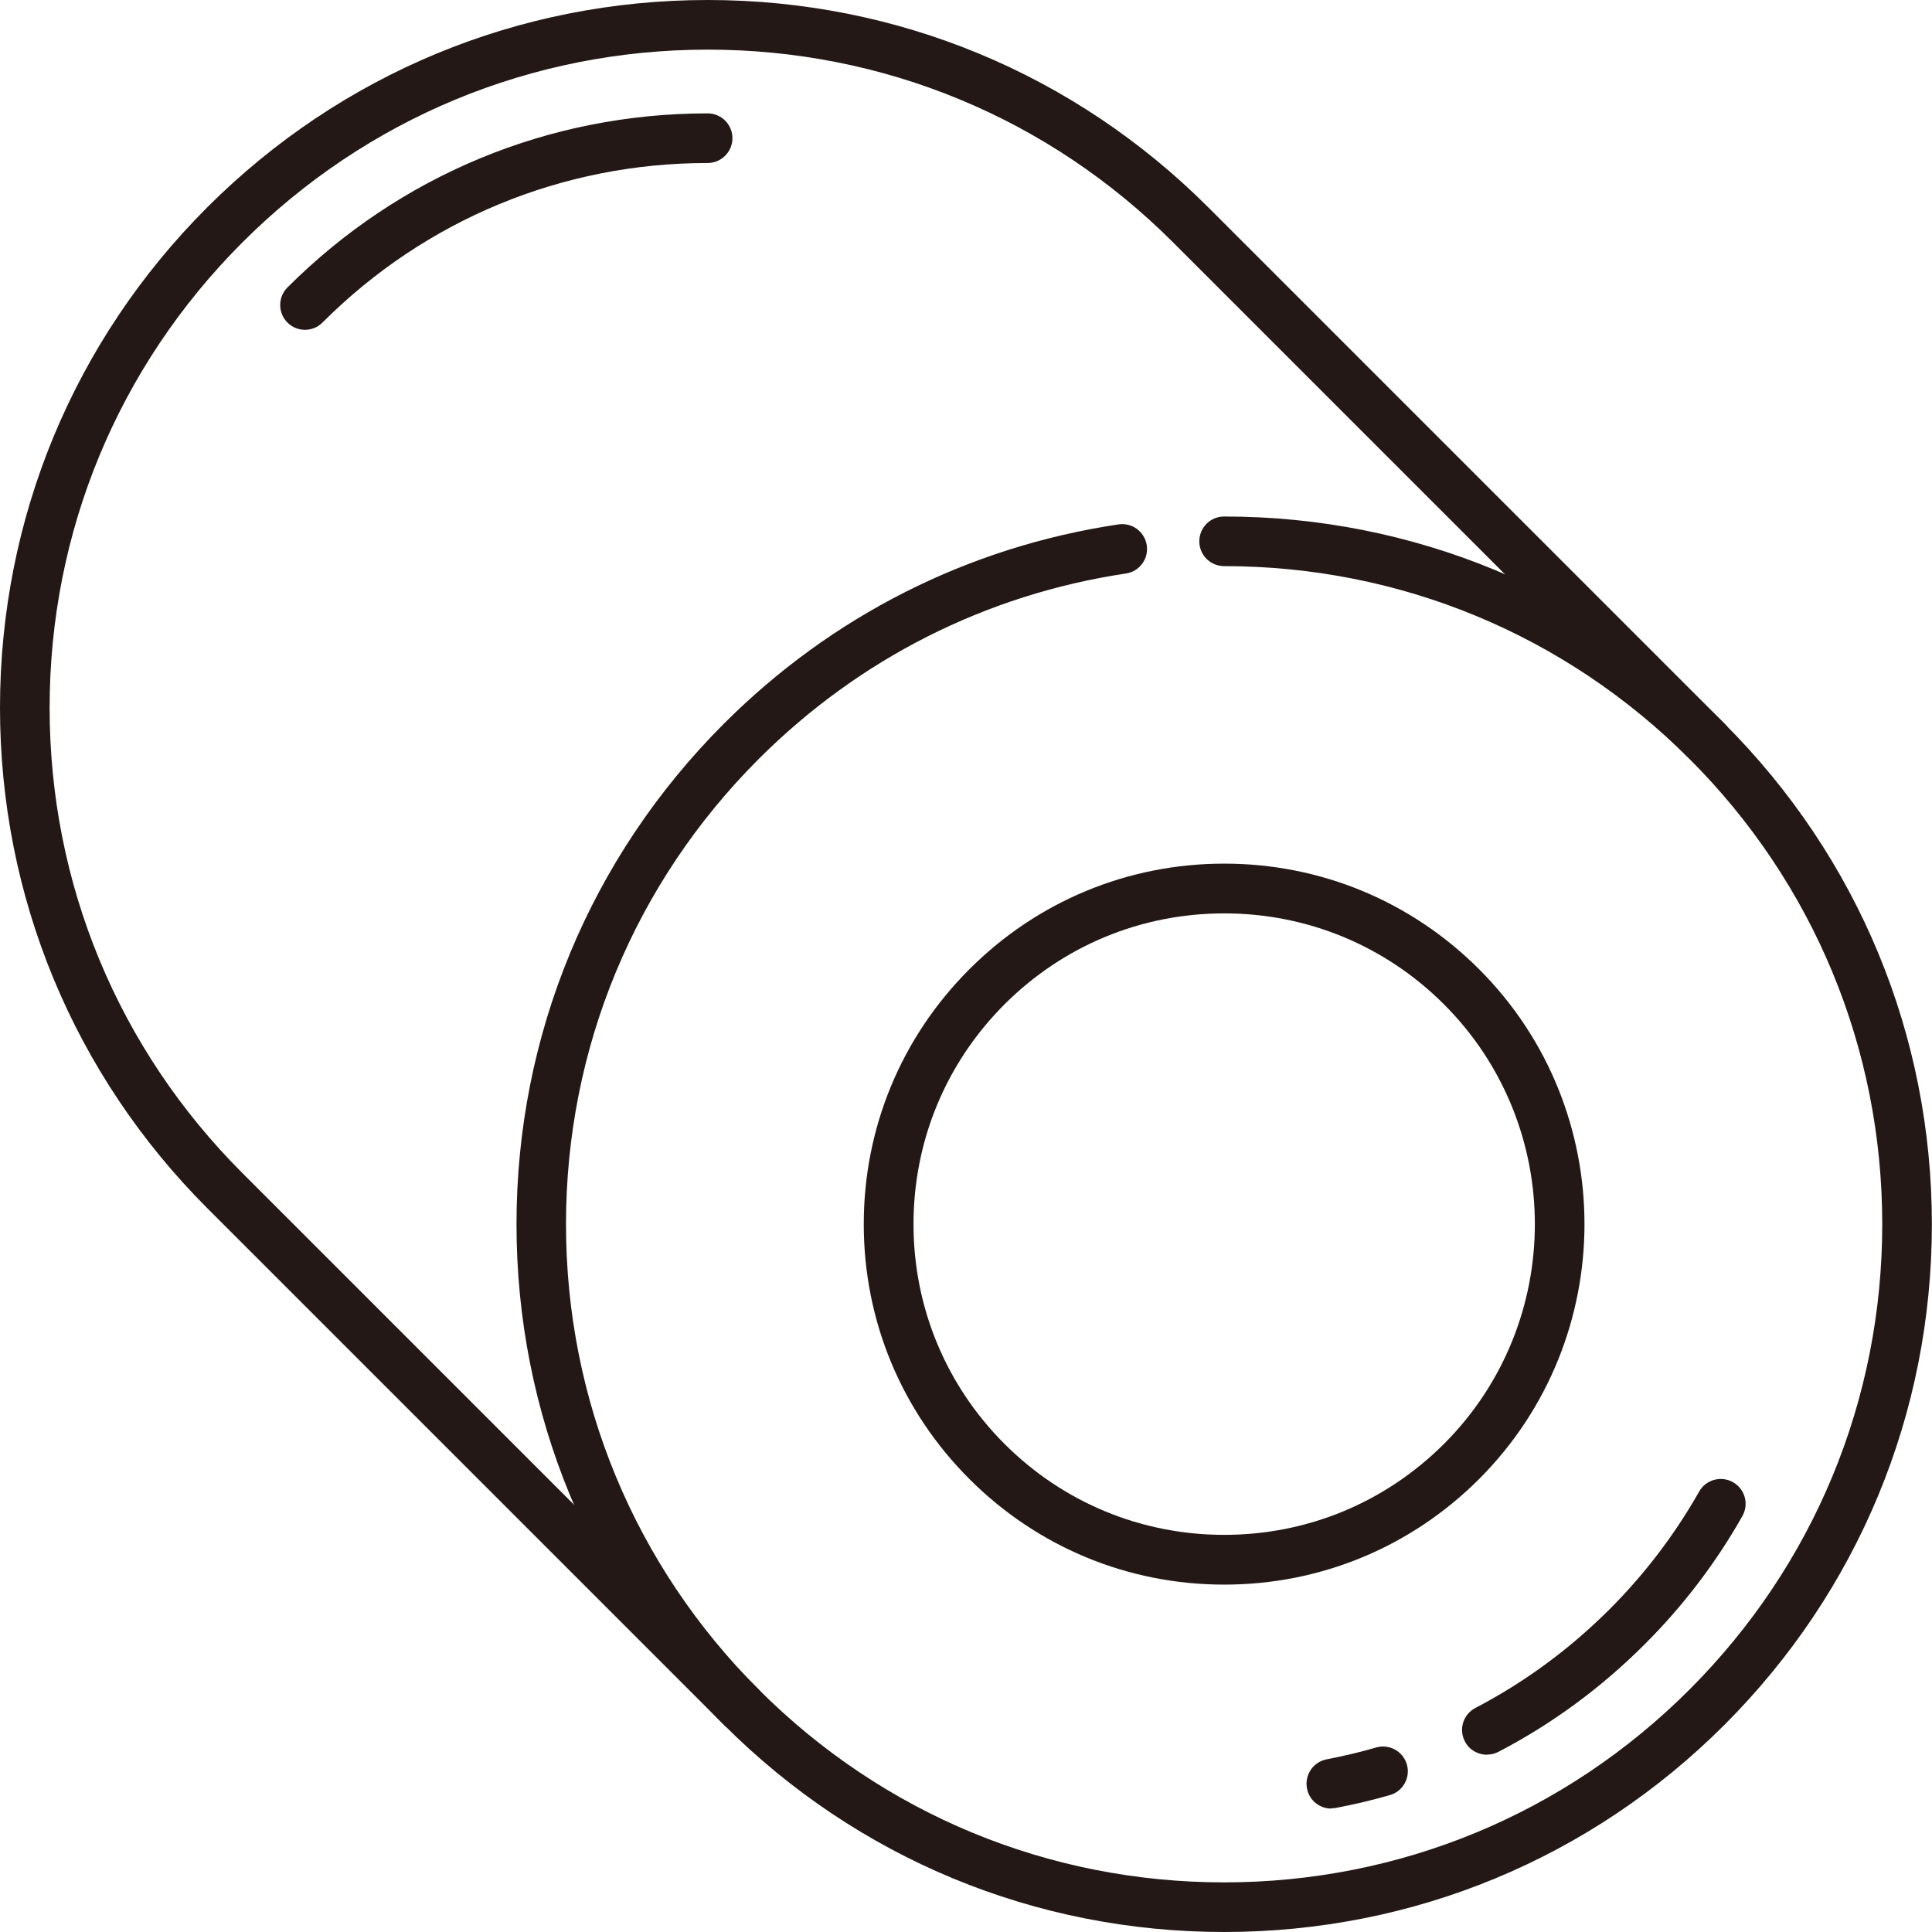
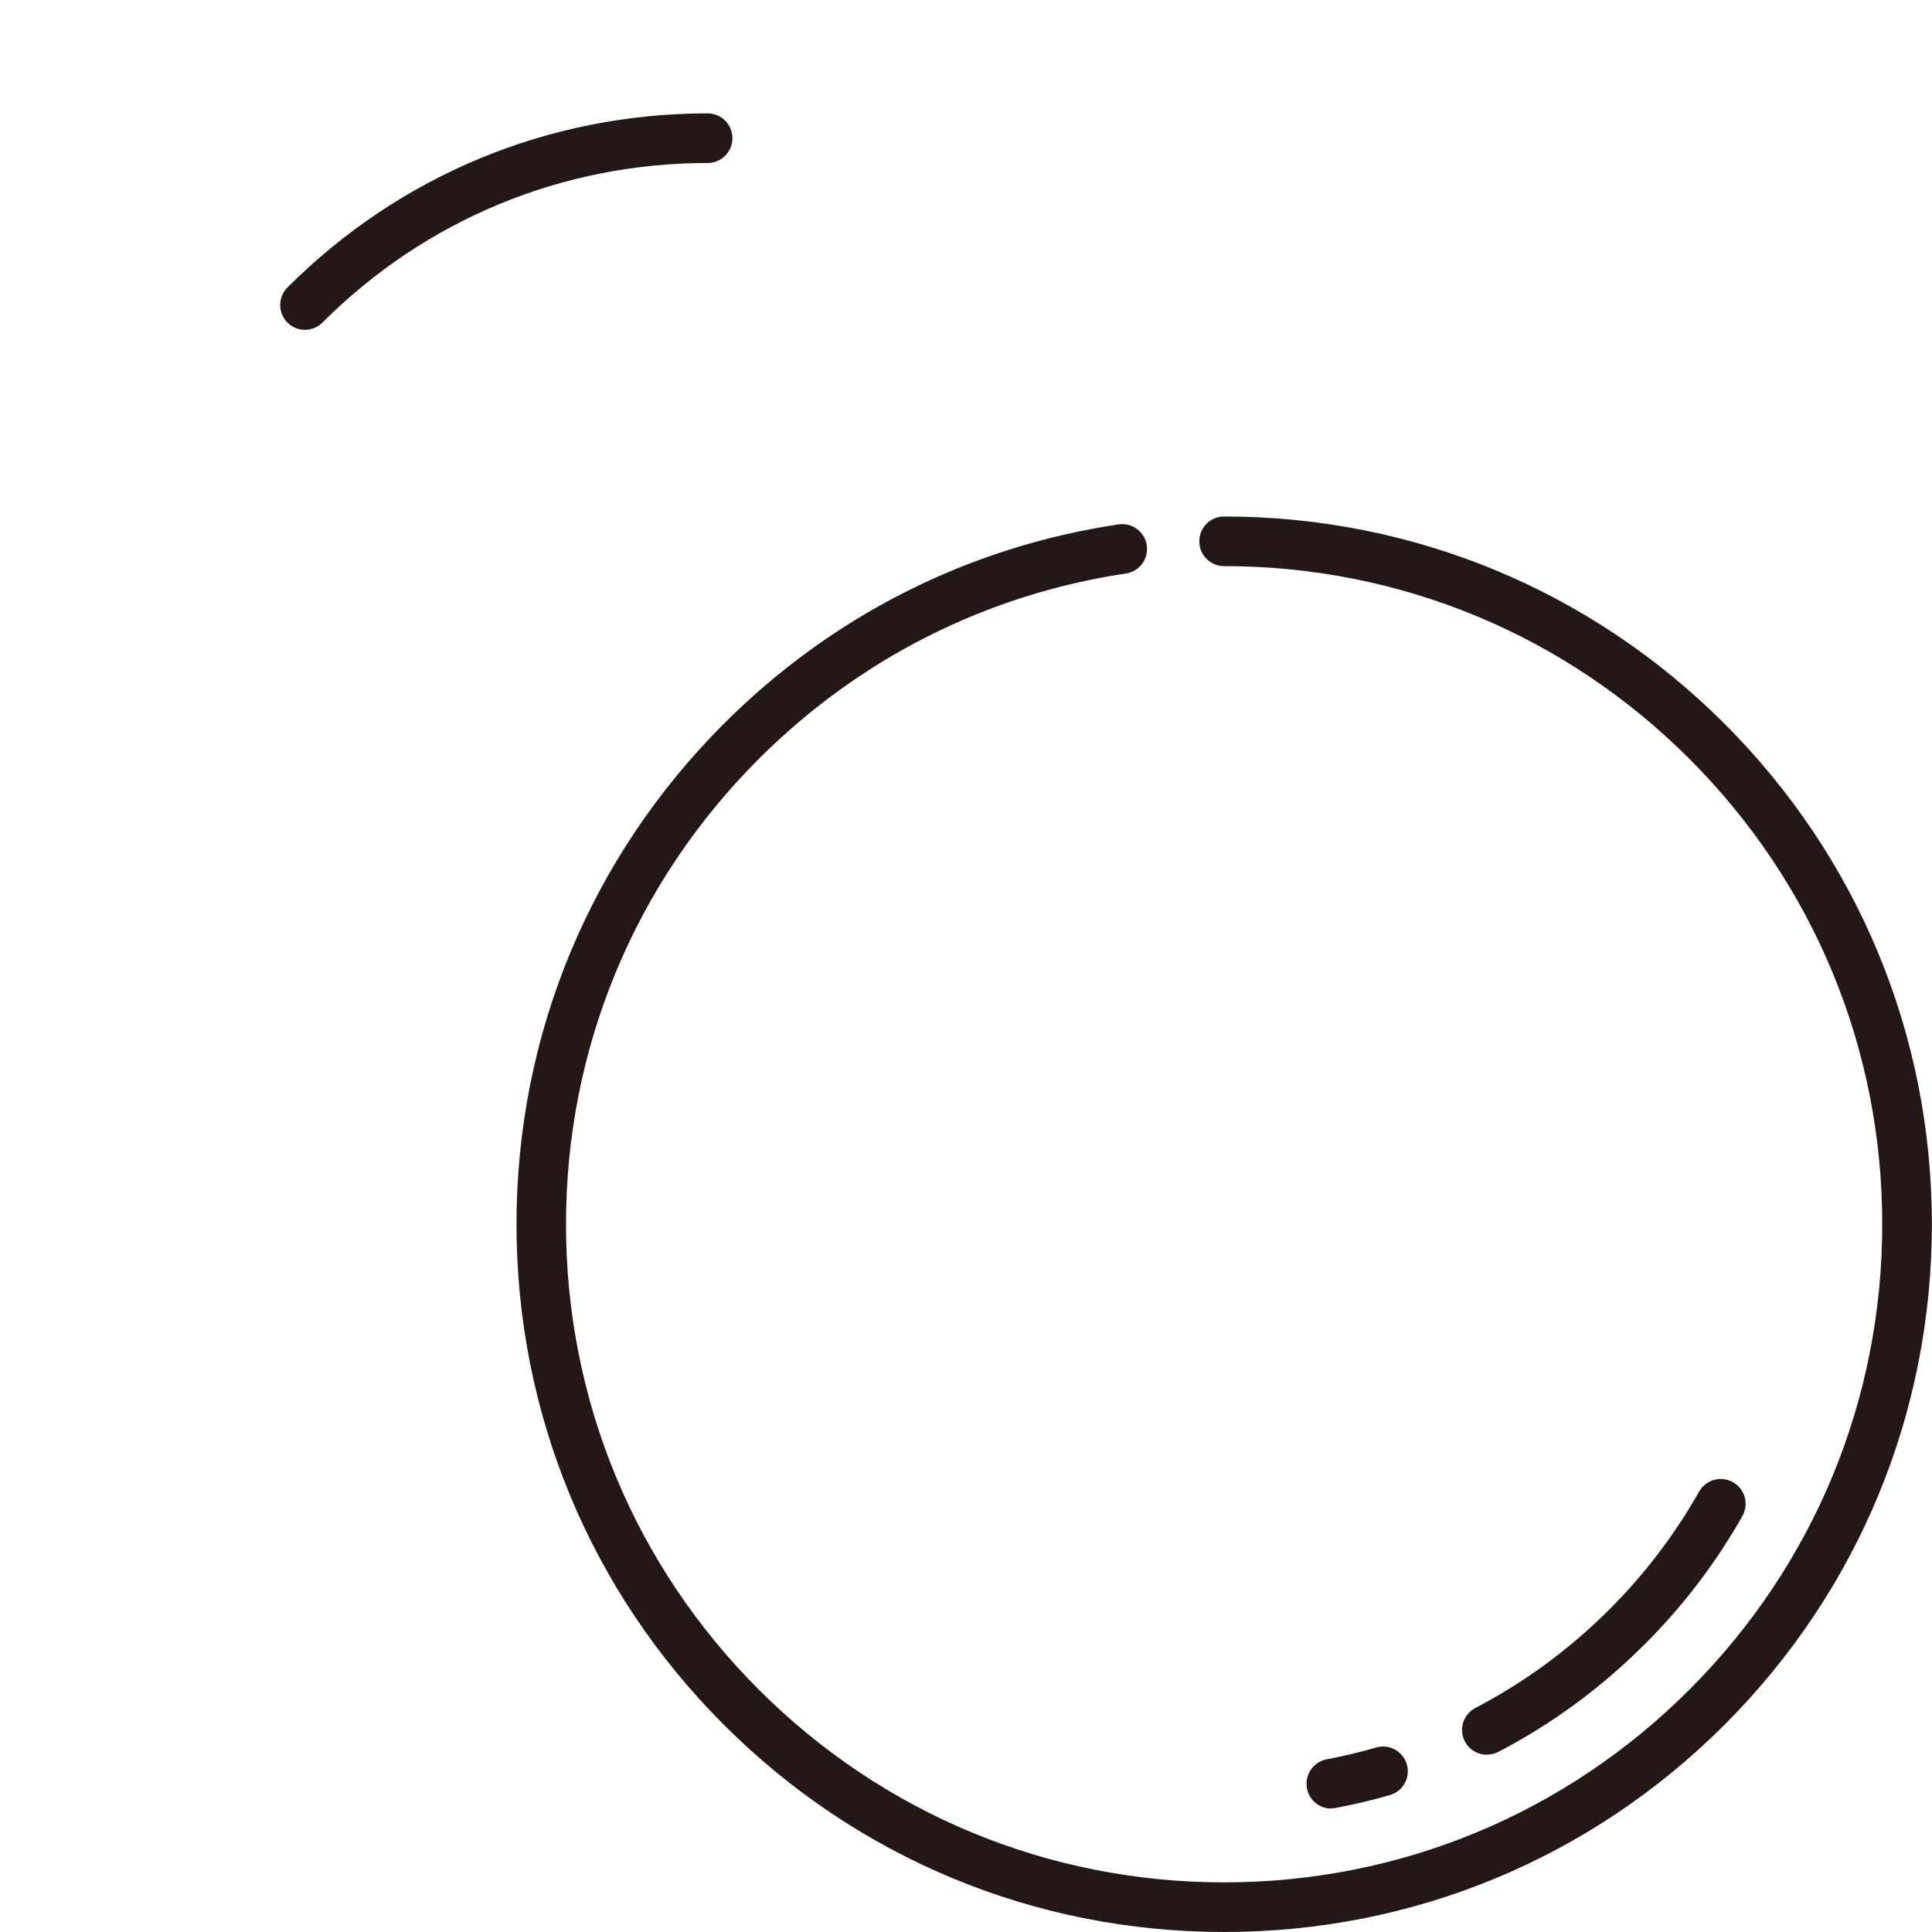
<svg xmlns="http://www.w3.org/2000/svg" id="_レイヤー_2" viewBox="0 0 151.83 151.83">
  <defs>
    <style>.cls-1{fill:#231815;}</style>
  </defs>
  <g id="_レイヤー_1-2">
    <g>
      <path class="cls-1" d="M96.21,151.83c-14.86,0-28.82-5.78-39.33-16.29-10.51-10.51-16.29-24.47-16.29-39.33s5.79-28.82,16.29-39.33c8.48-8.48,19.2-13.9,31.02-15.67,1.06-.16,2.06,.57,2.22,1.64,.16,1.07-.57,2.06-1.64,2.22-10.99,1.65-20.96,6.69-28.85,14.57-9.77,9.77-15.15,22.76-15.15,36.57s5.38,26.8,15.15,36.57c9.77,9.77,22.76,15.15,36.57,15.15s26.8-5.38,36.57-15.15c9.77-9.77,15.15-22.76,15.15-36.57s-5.38-26.8-15.15-36.57c-9.77-9.77-22.76-15.15-36.57-15.15-1.08,0-1.95-.87-1.95-1.95s.87-1.95,1.95-1.95c14.86,0,28.82,5.79,39.33,16.29,10.5,10.51,16.29,24.47,16.29,39.33s-5.79,28.82-16.29,39.33c-10.51,10.51-24.47,16.29-39.33,16.29Z" />
      <g>
        <path class="cls-1" d="M104.62,142.13c-.92,0-1.74-.65-1.91-1.59-.2-1.06,.5-2.08,1.55-2.28,1.3-.25,2.62-.56,3.89-.93,1.03-.3,2.11,.3,2.41,1.33,.3,1.03-.3,2.12-1.33,2.41-1.39,.4-2.82,.74-4.25,1.01-.12,.02-.25,.03-.36,.03Z" />
        <path class="cls-1" d="M116.85,137.9c-.7,0-1.39-.38-1.73-1.05-.5-.96-.13-2.13,.83-2.63,3.86-2.01,7.4-4.62,10.53-7.74,2.77-2.77,5.14-5.89,7.05-9.26,.53-.94,1.72-1.27,2.66-.74,.94,.53,1.27,1.72,.74,2.66-2.08,3.68-4.66,7.07-7.69,10.09-3.4,3.4-7.27,6.25-11.48,8.44-.29,.15-.6,.22-.9,.22Z" />
      </g>
-       <path class="cls-1" d="M96.21,124.53c-7.57,0-14.68-2.95-20.03-8.3-5.35-5.35-8.3-12.46-8.3-20.03s2.95-14.68,8.3-20.03c5.35-5.35,12.46-8.3,20.03-8.3s14.68,2.95,20.03,8.3c11.04,11.04,11.04,29.01,0,40.06-5.35,5.35-12.47,8.3-20.03,8.3Zm0-52.75c-6.53,0-12.66,2.54-17.27,7.15-4.61,4.61-7.15,10.75-7.15,17.27s2.54,12.66,7.15,17.27c4.61,4.61,10.74,7.15,17.27,7.15s12.65-2.54,17.27-7.15c9.52-9.52,9.52-25.02,0-34.54-4.61-4.61-10.75-7.15-17.27-7.15Z" />
-       <path class="cls-1" d="M58.26,136.11c-.5,0-1-.19-1.38-.57L16.29,94.95C5.79,84.44,0,70.47,0,55.62S5.79,26.79,16.29,16.29C26.8,5.79,40.76,0,55.62,0s28.82,5.79,39.33,16.29l40.59,40.59c.76,.76,.76,2,0,2.76-.76,.76-2,.76-2.76,0L92.19,19.05c-9.77-9.77-22.76-15.15-36.57-15.15s-26.8,5.38-36.57,15.15C9.28,28.82,3.9,41.8,3.9,55.62s5.38,26.8,15.15,36.57l40.59,40.59c.76,.76,.76,2,0,2.76-.38,.38-.88,.57-1.38,.57Z" />
      <path class="cls-1" d="M23.97,25.92c-.5,0-1-.19-1.38-.57-.76-.76-.76-2,0-2.76,8.82-8.82,20.55-13.68,33.02-13.68,1.08,0,1.95,.87,1.95,1.95s-.88,1.95-1.95,1.95c-11.43,0-22.18,4.45-30.27,12.54-.38,.38-.88,.57-1.38,.57Z" />
    </g>
  </g>
</svg>